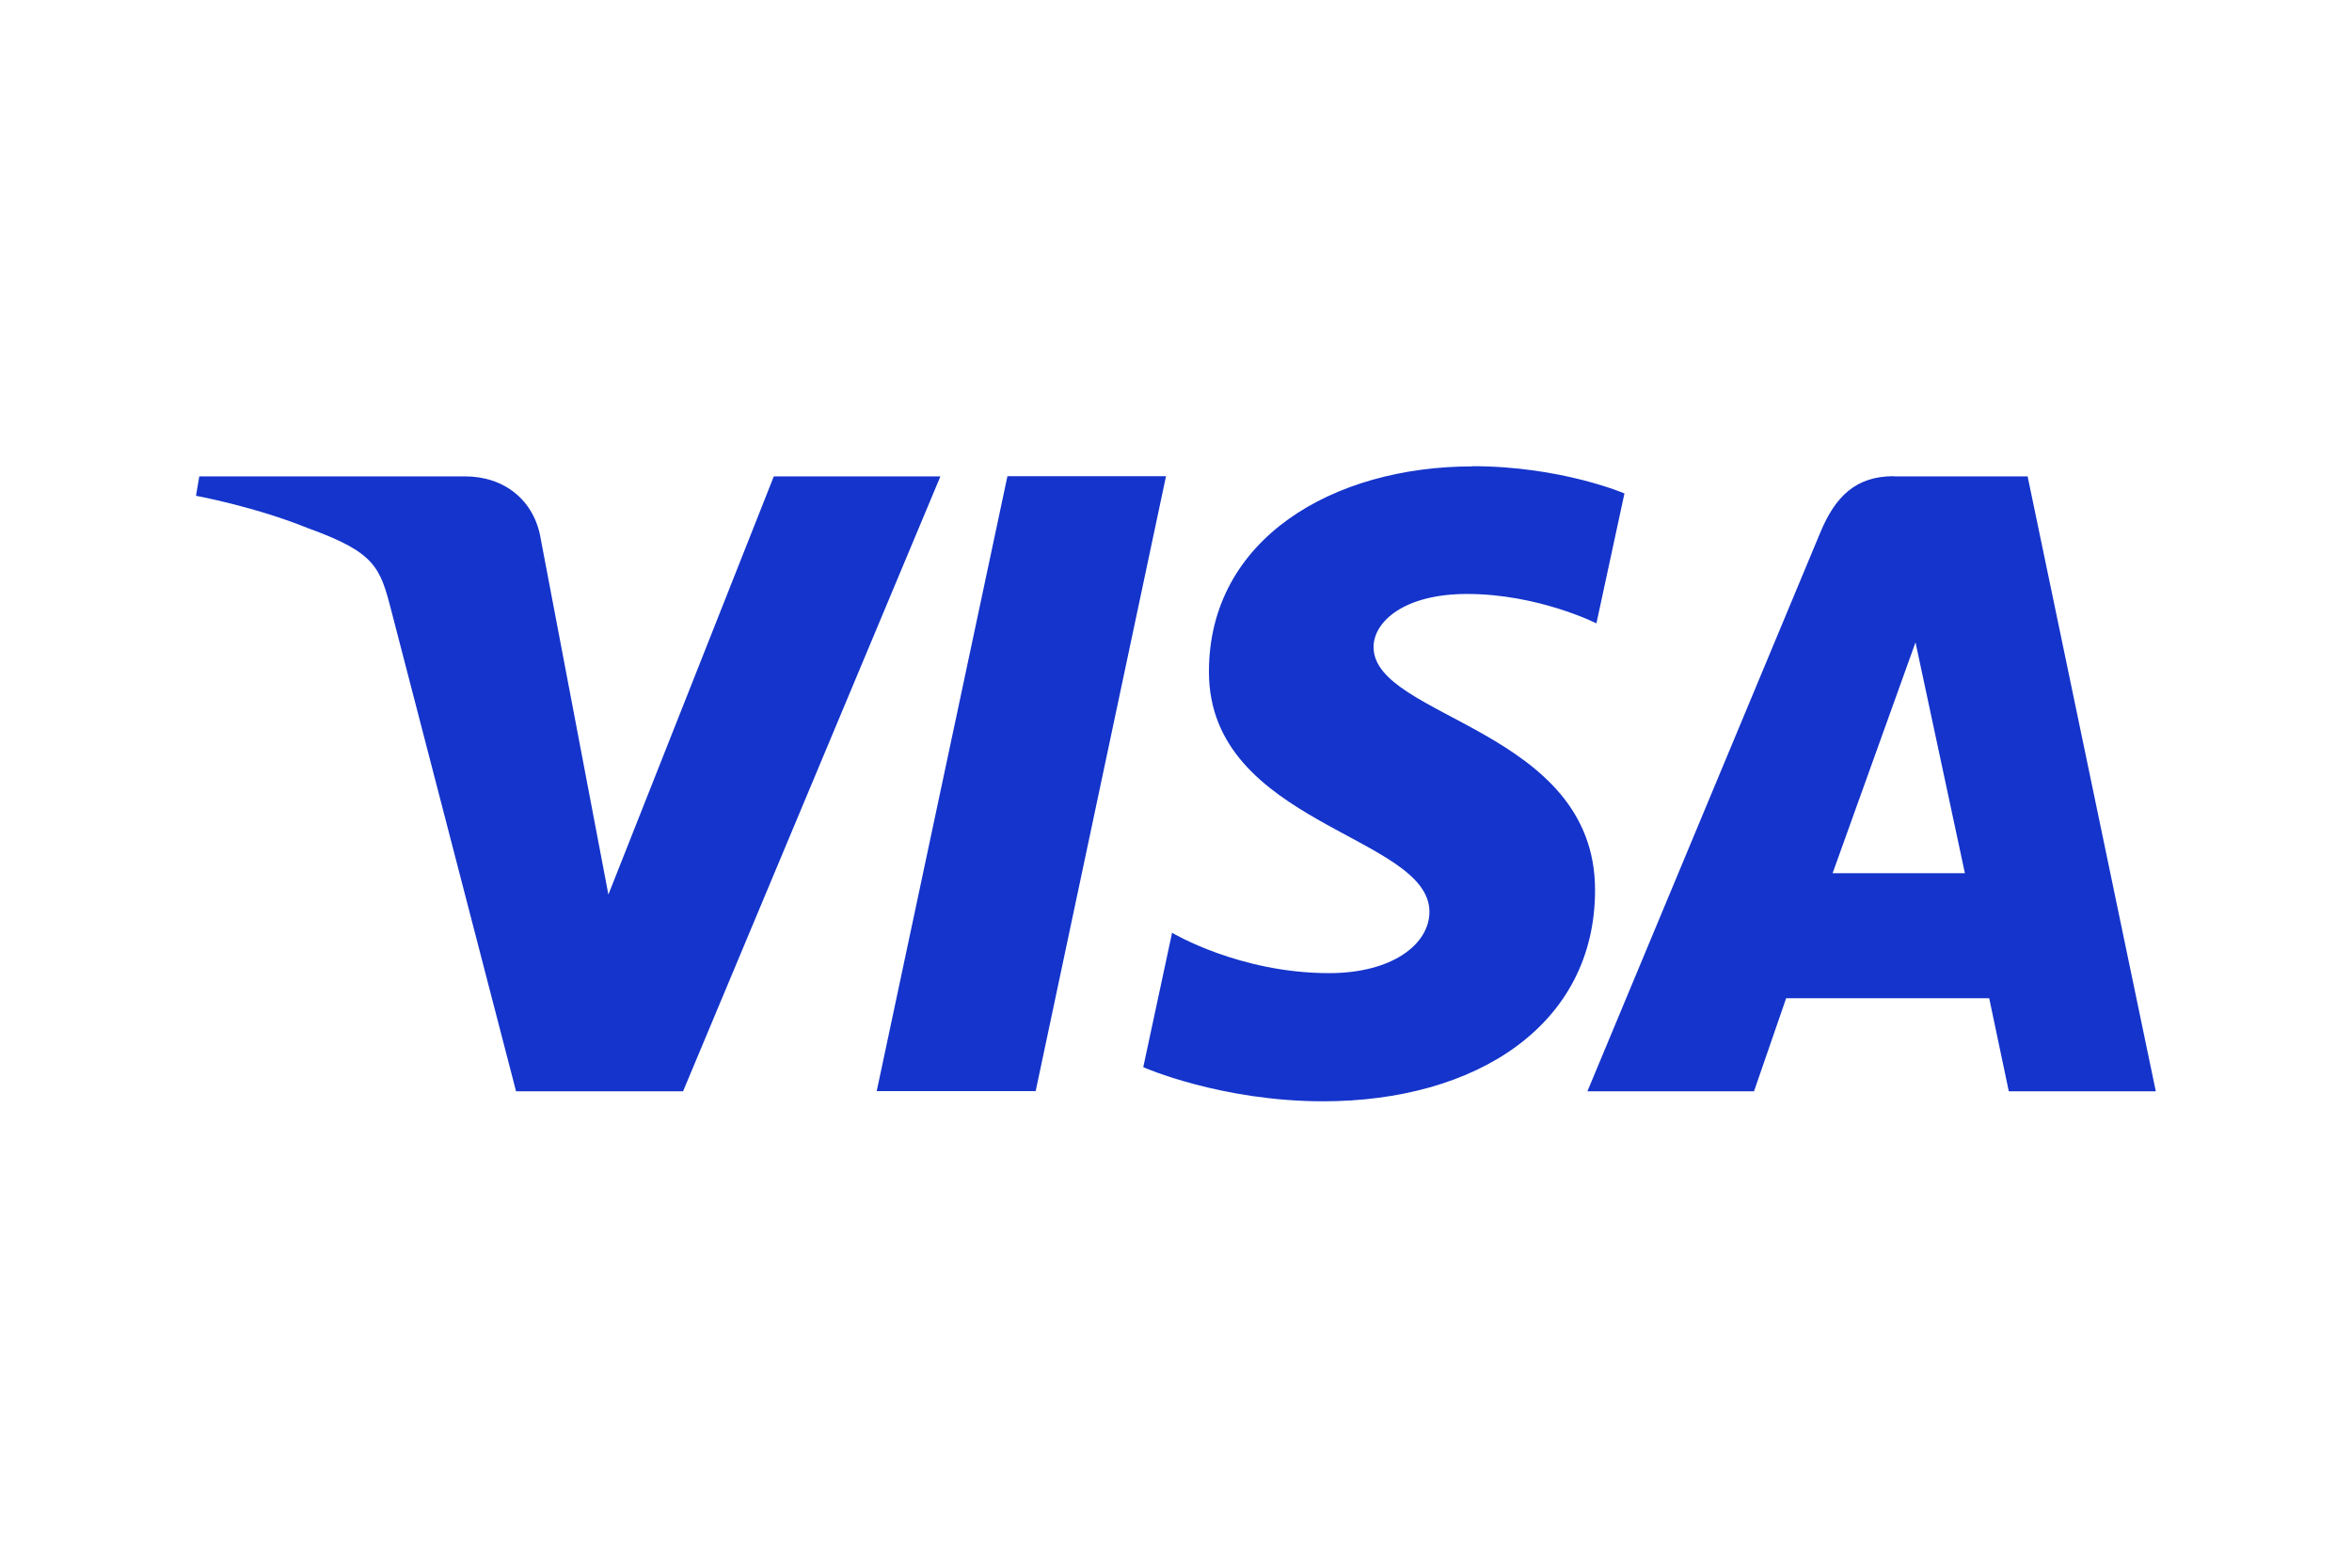
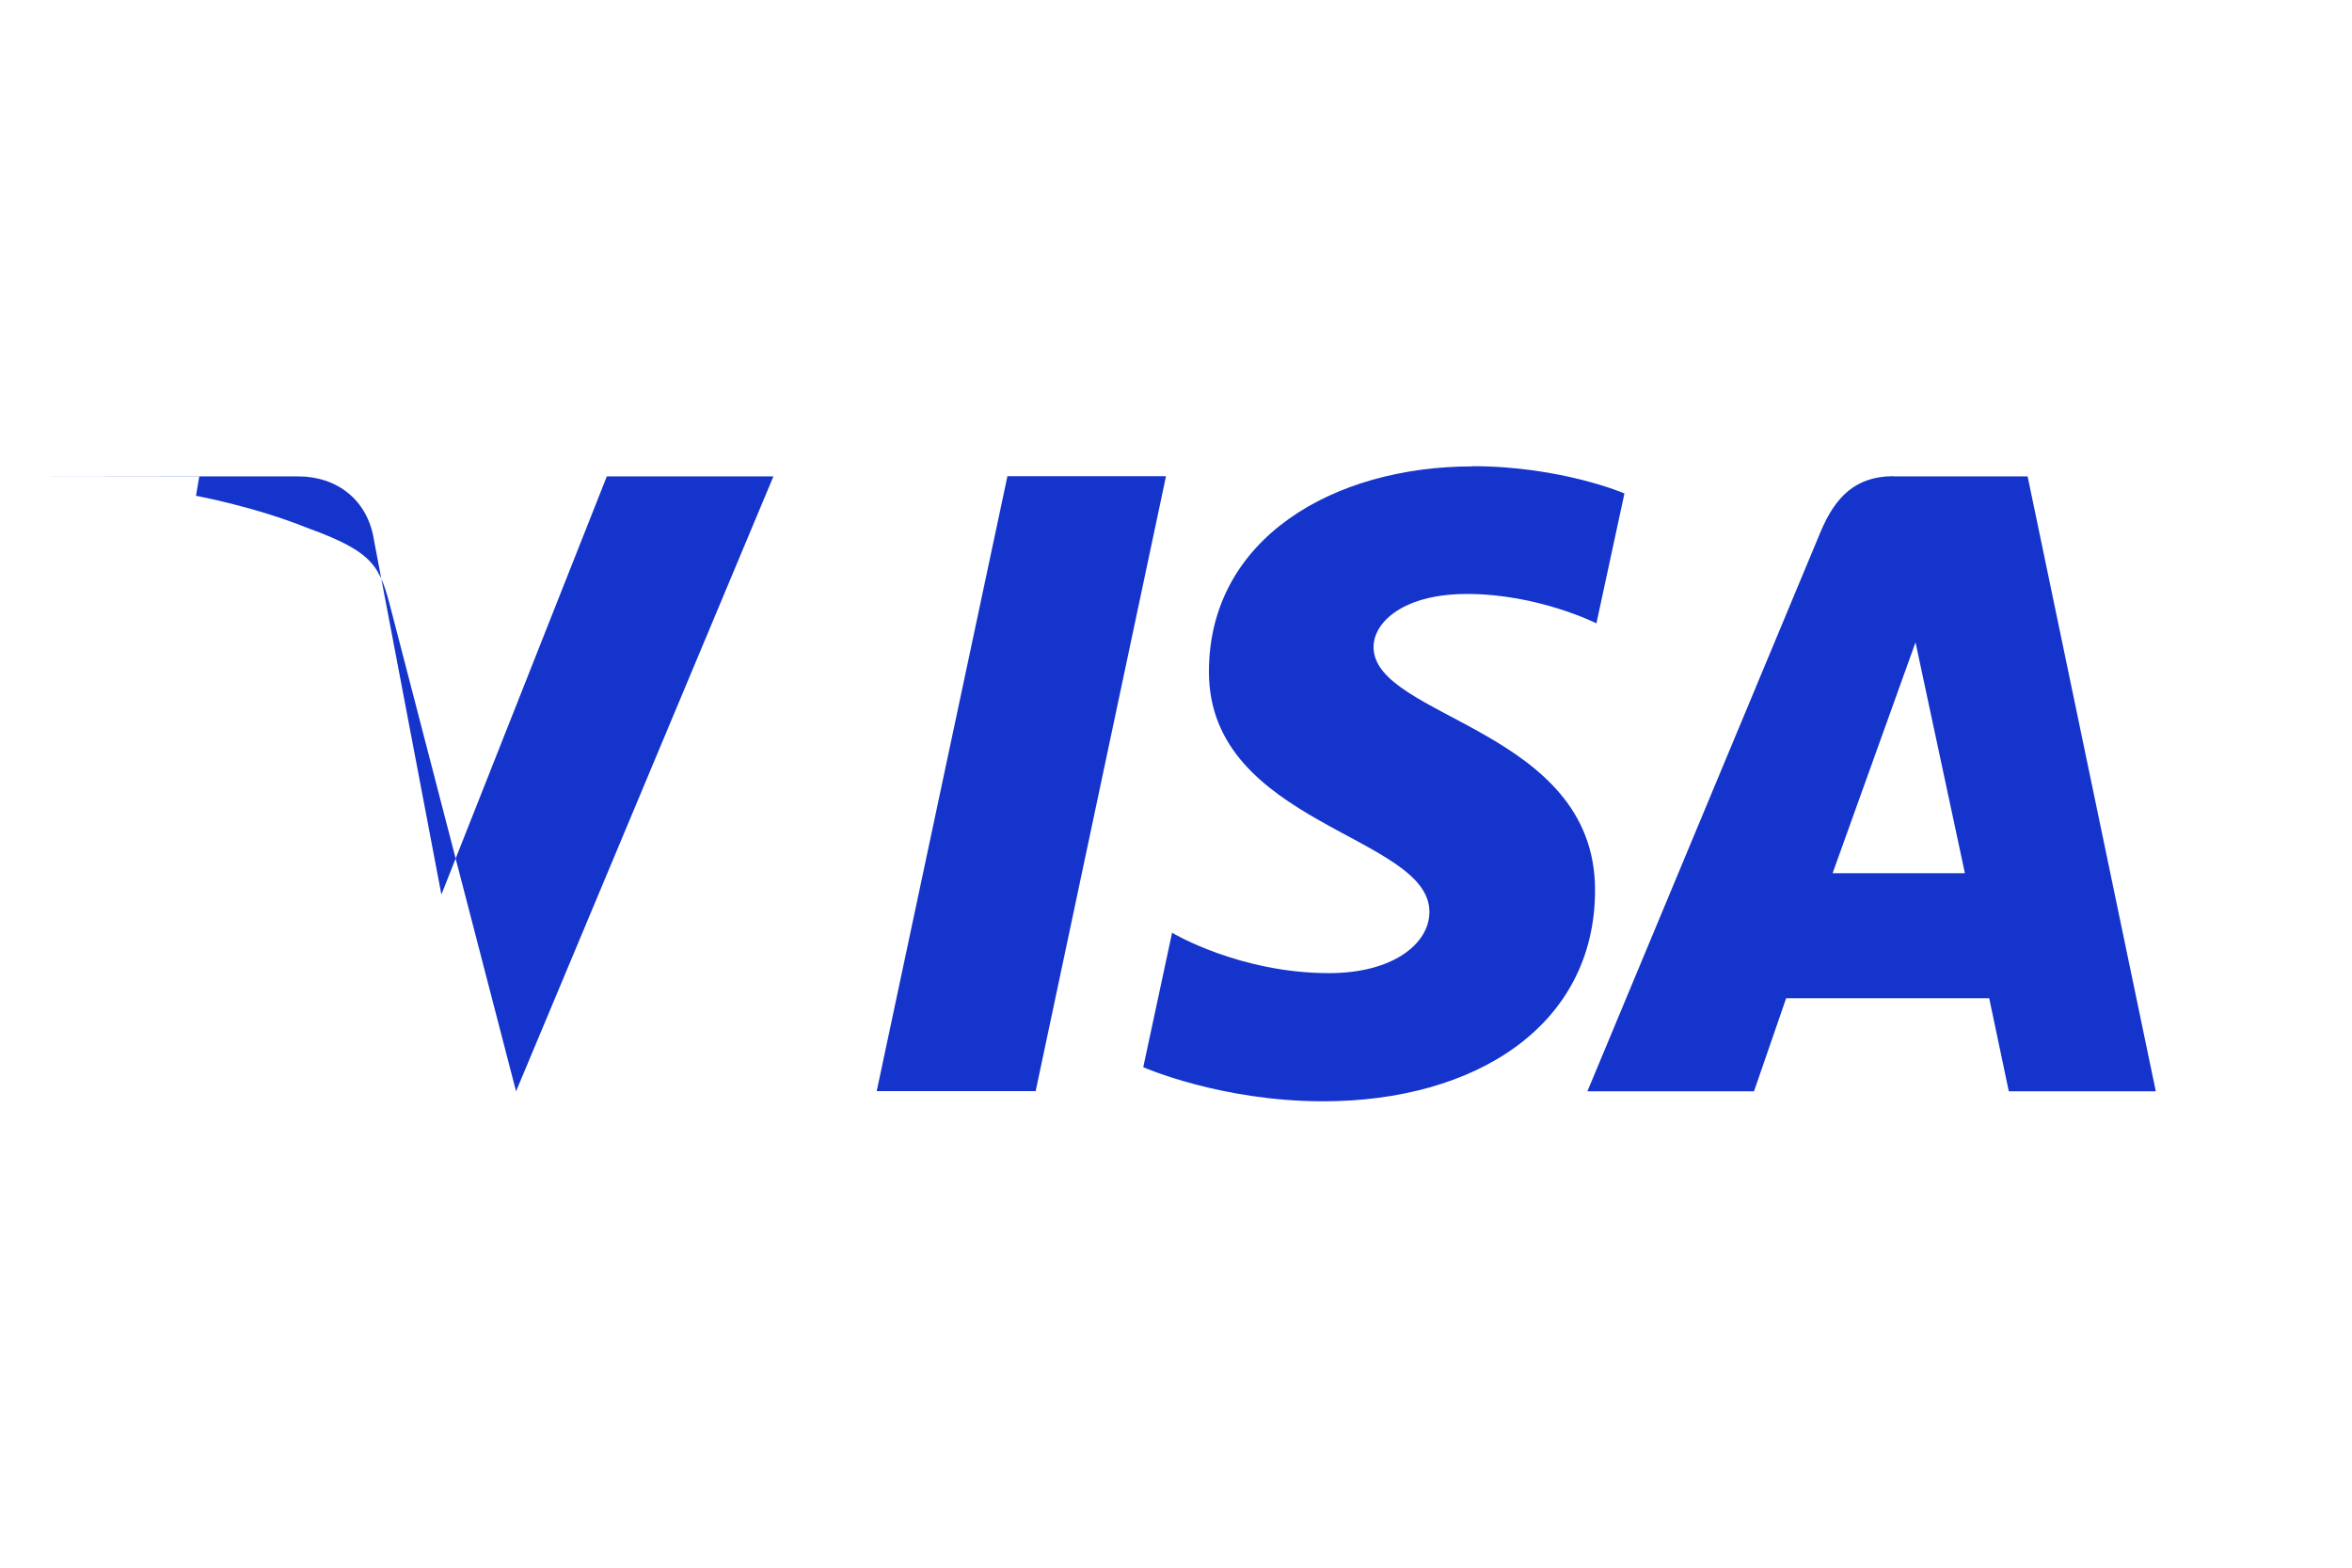
<svg xmlns="http://www.w3.org/2000/svg" id="Layer_1" data-name="Layer 1" viewBox="0 0 120 80">
  <defs>
    <style>
      .cls-1 {
        fill: #1434cb;
        stroke-width: 0px;
      }
    </style>
  </defs>
-   <path class="cls-1" d="M75.13,23.8c-7.1,0-13.45,3.68-13.45,10.48,0,7.8,11.25,8.34,11.25,12.25,0,1.65-1.89,3.13-5.12,3.13-4.58,0-8.01-2.06-8.01-2.06l-1.47,6.86s3.94,1.74,9.18,1.74c7.76,0,13.87-3.86,13.87-10.78,0-8.24-11.3-8.76-11.3-12.4,0-1.29,1.55-2.71,4.77-2.71,3.63,0,6.6,1.5,6.6,1.5l1.43-6.63s-3.23-1.39-7.77-1.39h0ZM10.17,24.3l-.17,1s2.99.55,5.68,1.64c3.46,1.25,3.71,1.98,4.29,4.24l6.36,24.51h8.52l13.13-31.38h-8.5l-8.44,21.34-3.44-18.09c-.32-2.07-1.91-3.25-3.87-3.25h-13.56ZM51.4,24.3l-6.67,31.38h8.11l6.65-31.38h-8.08ZM96.62,24.3c-1.95,0-2.99,1.05-3.75,2.88l-11.88,28.51h8.5l1.64-4.75h10.36l1,4.75h7.5l-6.54-31.38h-6.83ZM97.73,32.78l2.52,11.78h-6.75l4.23-11.78h0Z" />
+   <path class="cls-1" d="M75.13,23.8c-7.1,0-13.45,3.68-13.45,10.48,0,7.8,11.25,8.34,11.25,12.25,0,1.65-1.89,3.13-5.12,3.13-4.58,0-8.01-2.06-8.01-2.06l-1.47,6.86s3.94,1.74,9.18,1.74c7.76,0,13.87-3.86,13.87-10.78,0-8.24-11.3-8.76-11.3-12.4,0-1.29,1.55-2.71,4.77-2.71,3.63,0,6.6,1.5,6.6,1.5l1.43-6.63s-3.23-1.39-7.77-1.39h0ZM10.17,24.3l-.17,1s2.99.55,5.68,1.64c3.46,1.25,3.71,1.98,4.29,4.24l6.36,24.51l13.13-31.38h-8.5l-8.44,21.34-3.44-18.09c-.32-2.07-1.91-3.25-3.87-3.25h-13.56ZM51.4,24.3l-6.67,31.38h8.11l6.65-31.38h-8.08ZM96.62,24.3c-1.95,0-2.99,1.05-3.75,2.88l-11.88,28.51h8.5l1.64-4.75h10.36l1,4.75h7.5l-6.54-31.38h-6.83ZM97.73,32.78l2.52,11.78h-6.75l4.23-11.78h0Z" />
</svg>